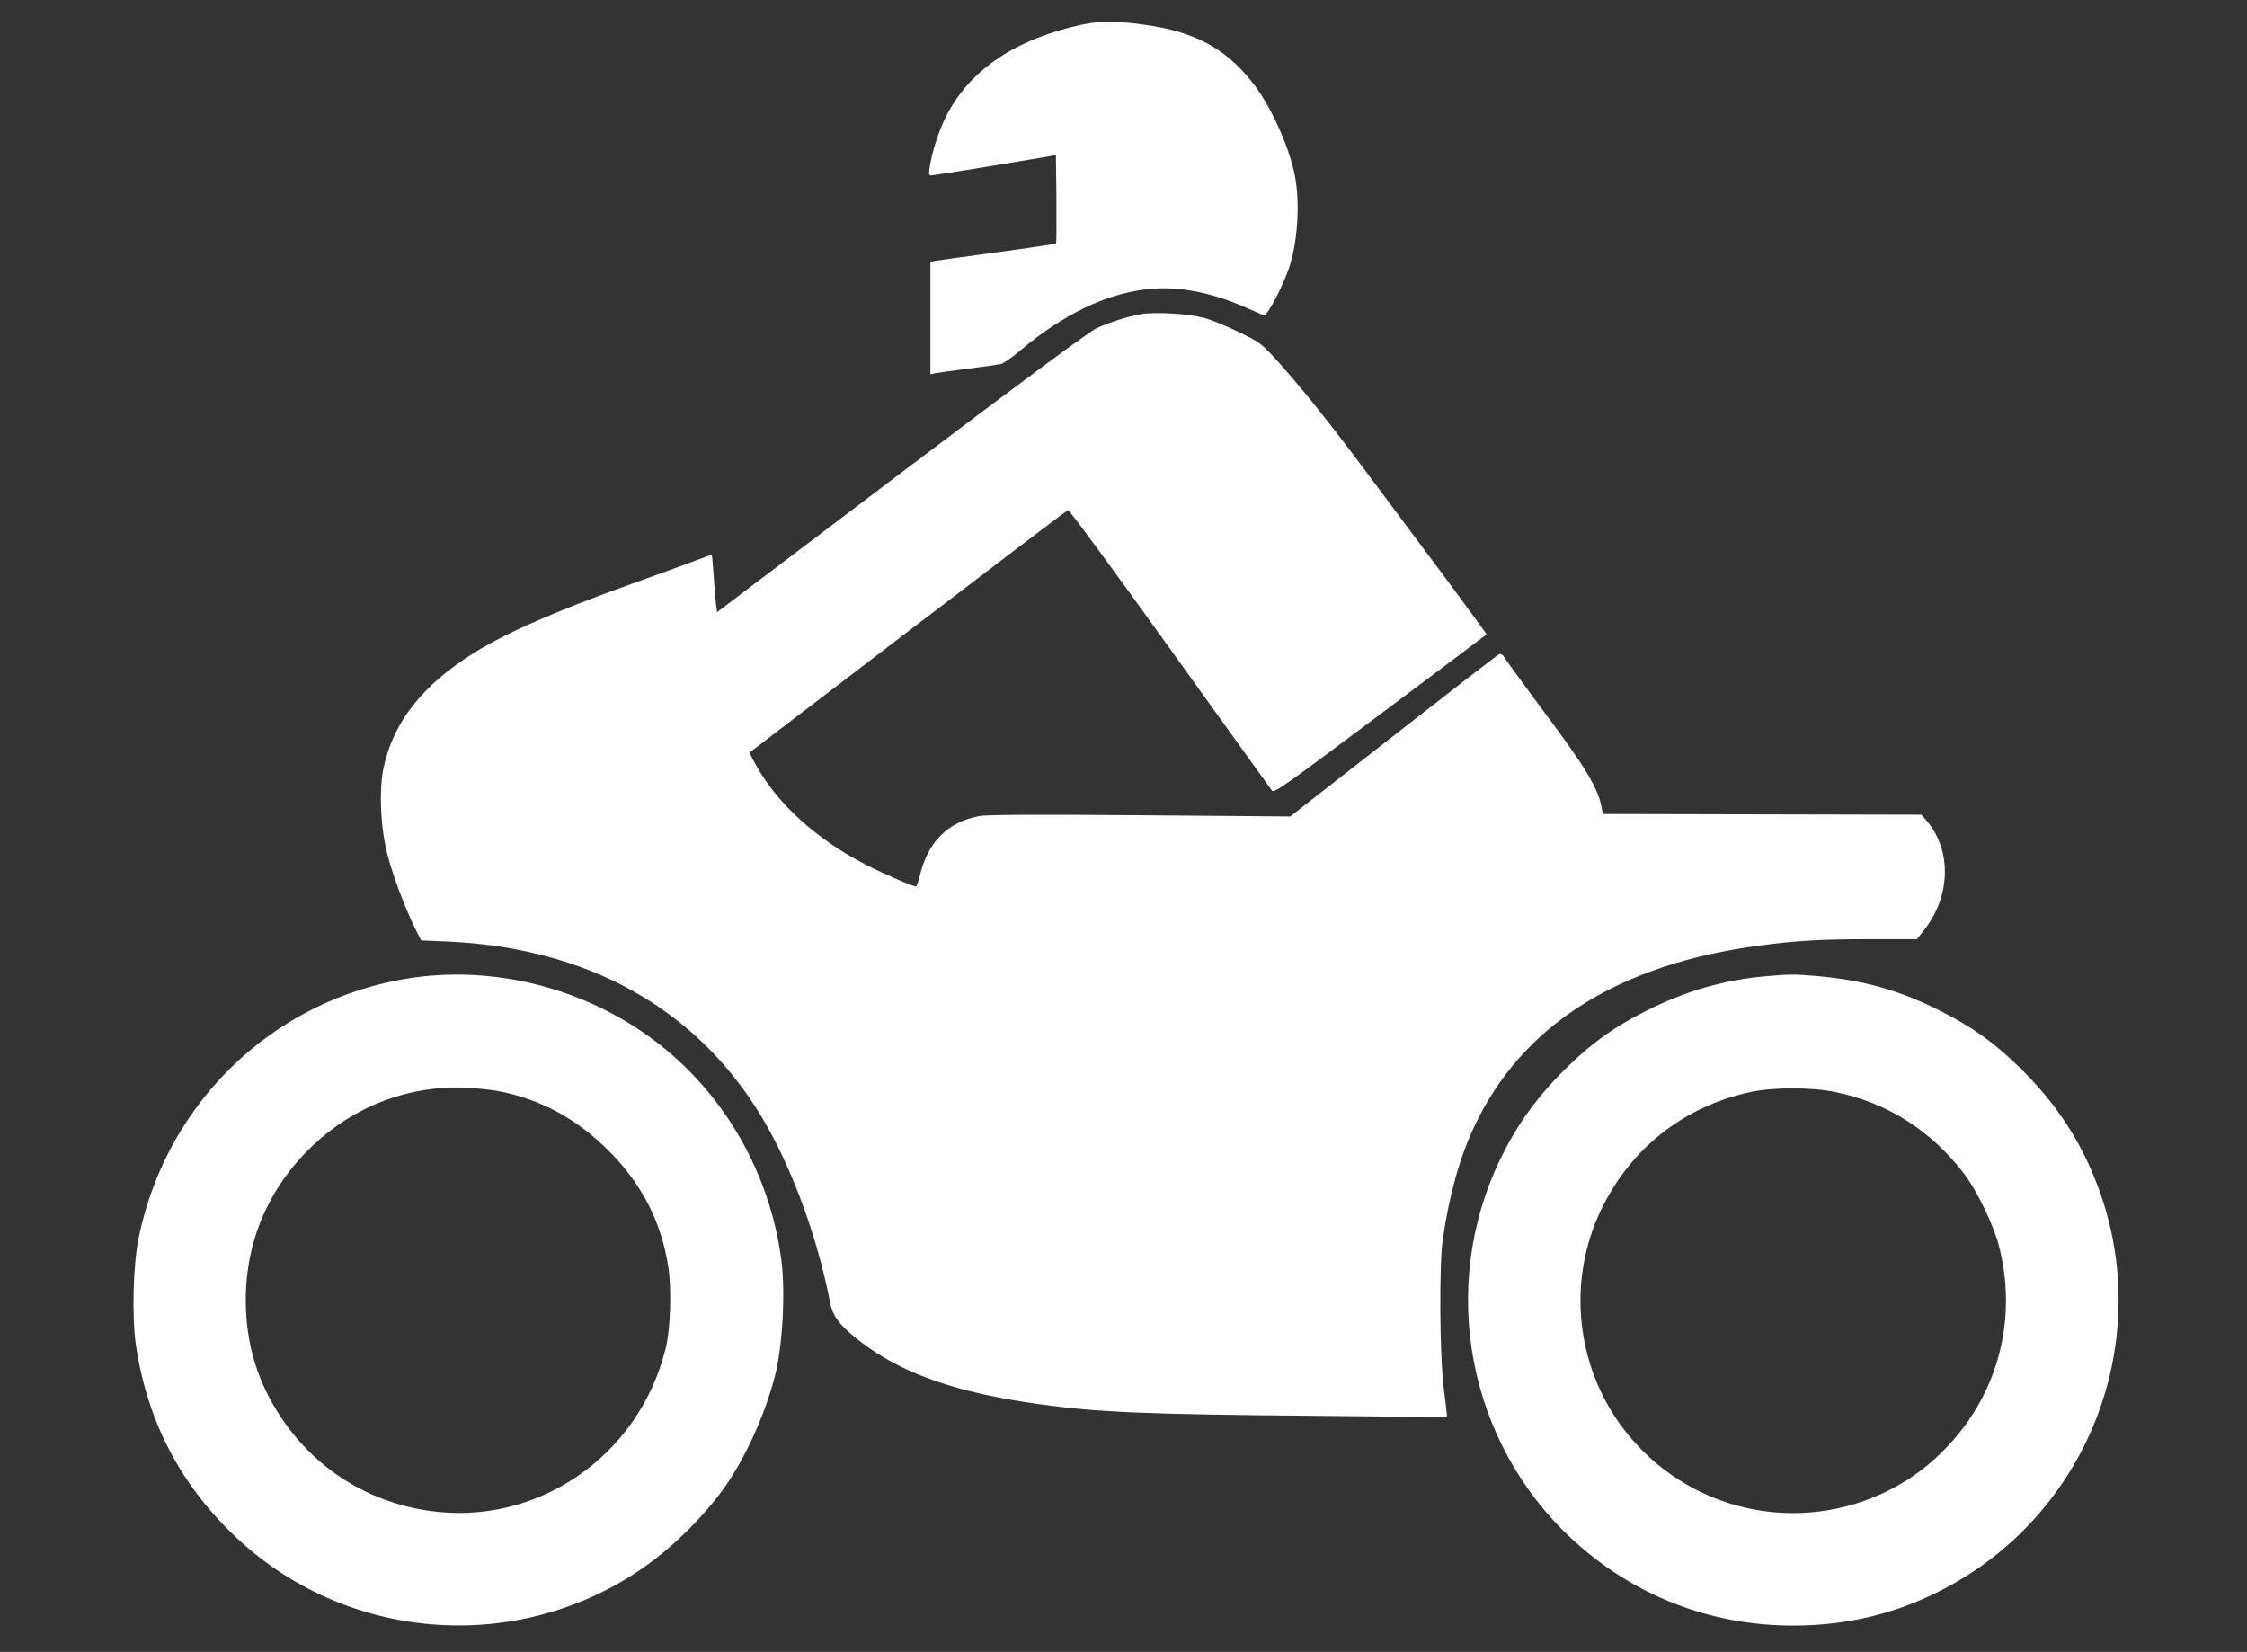
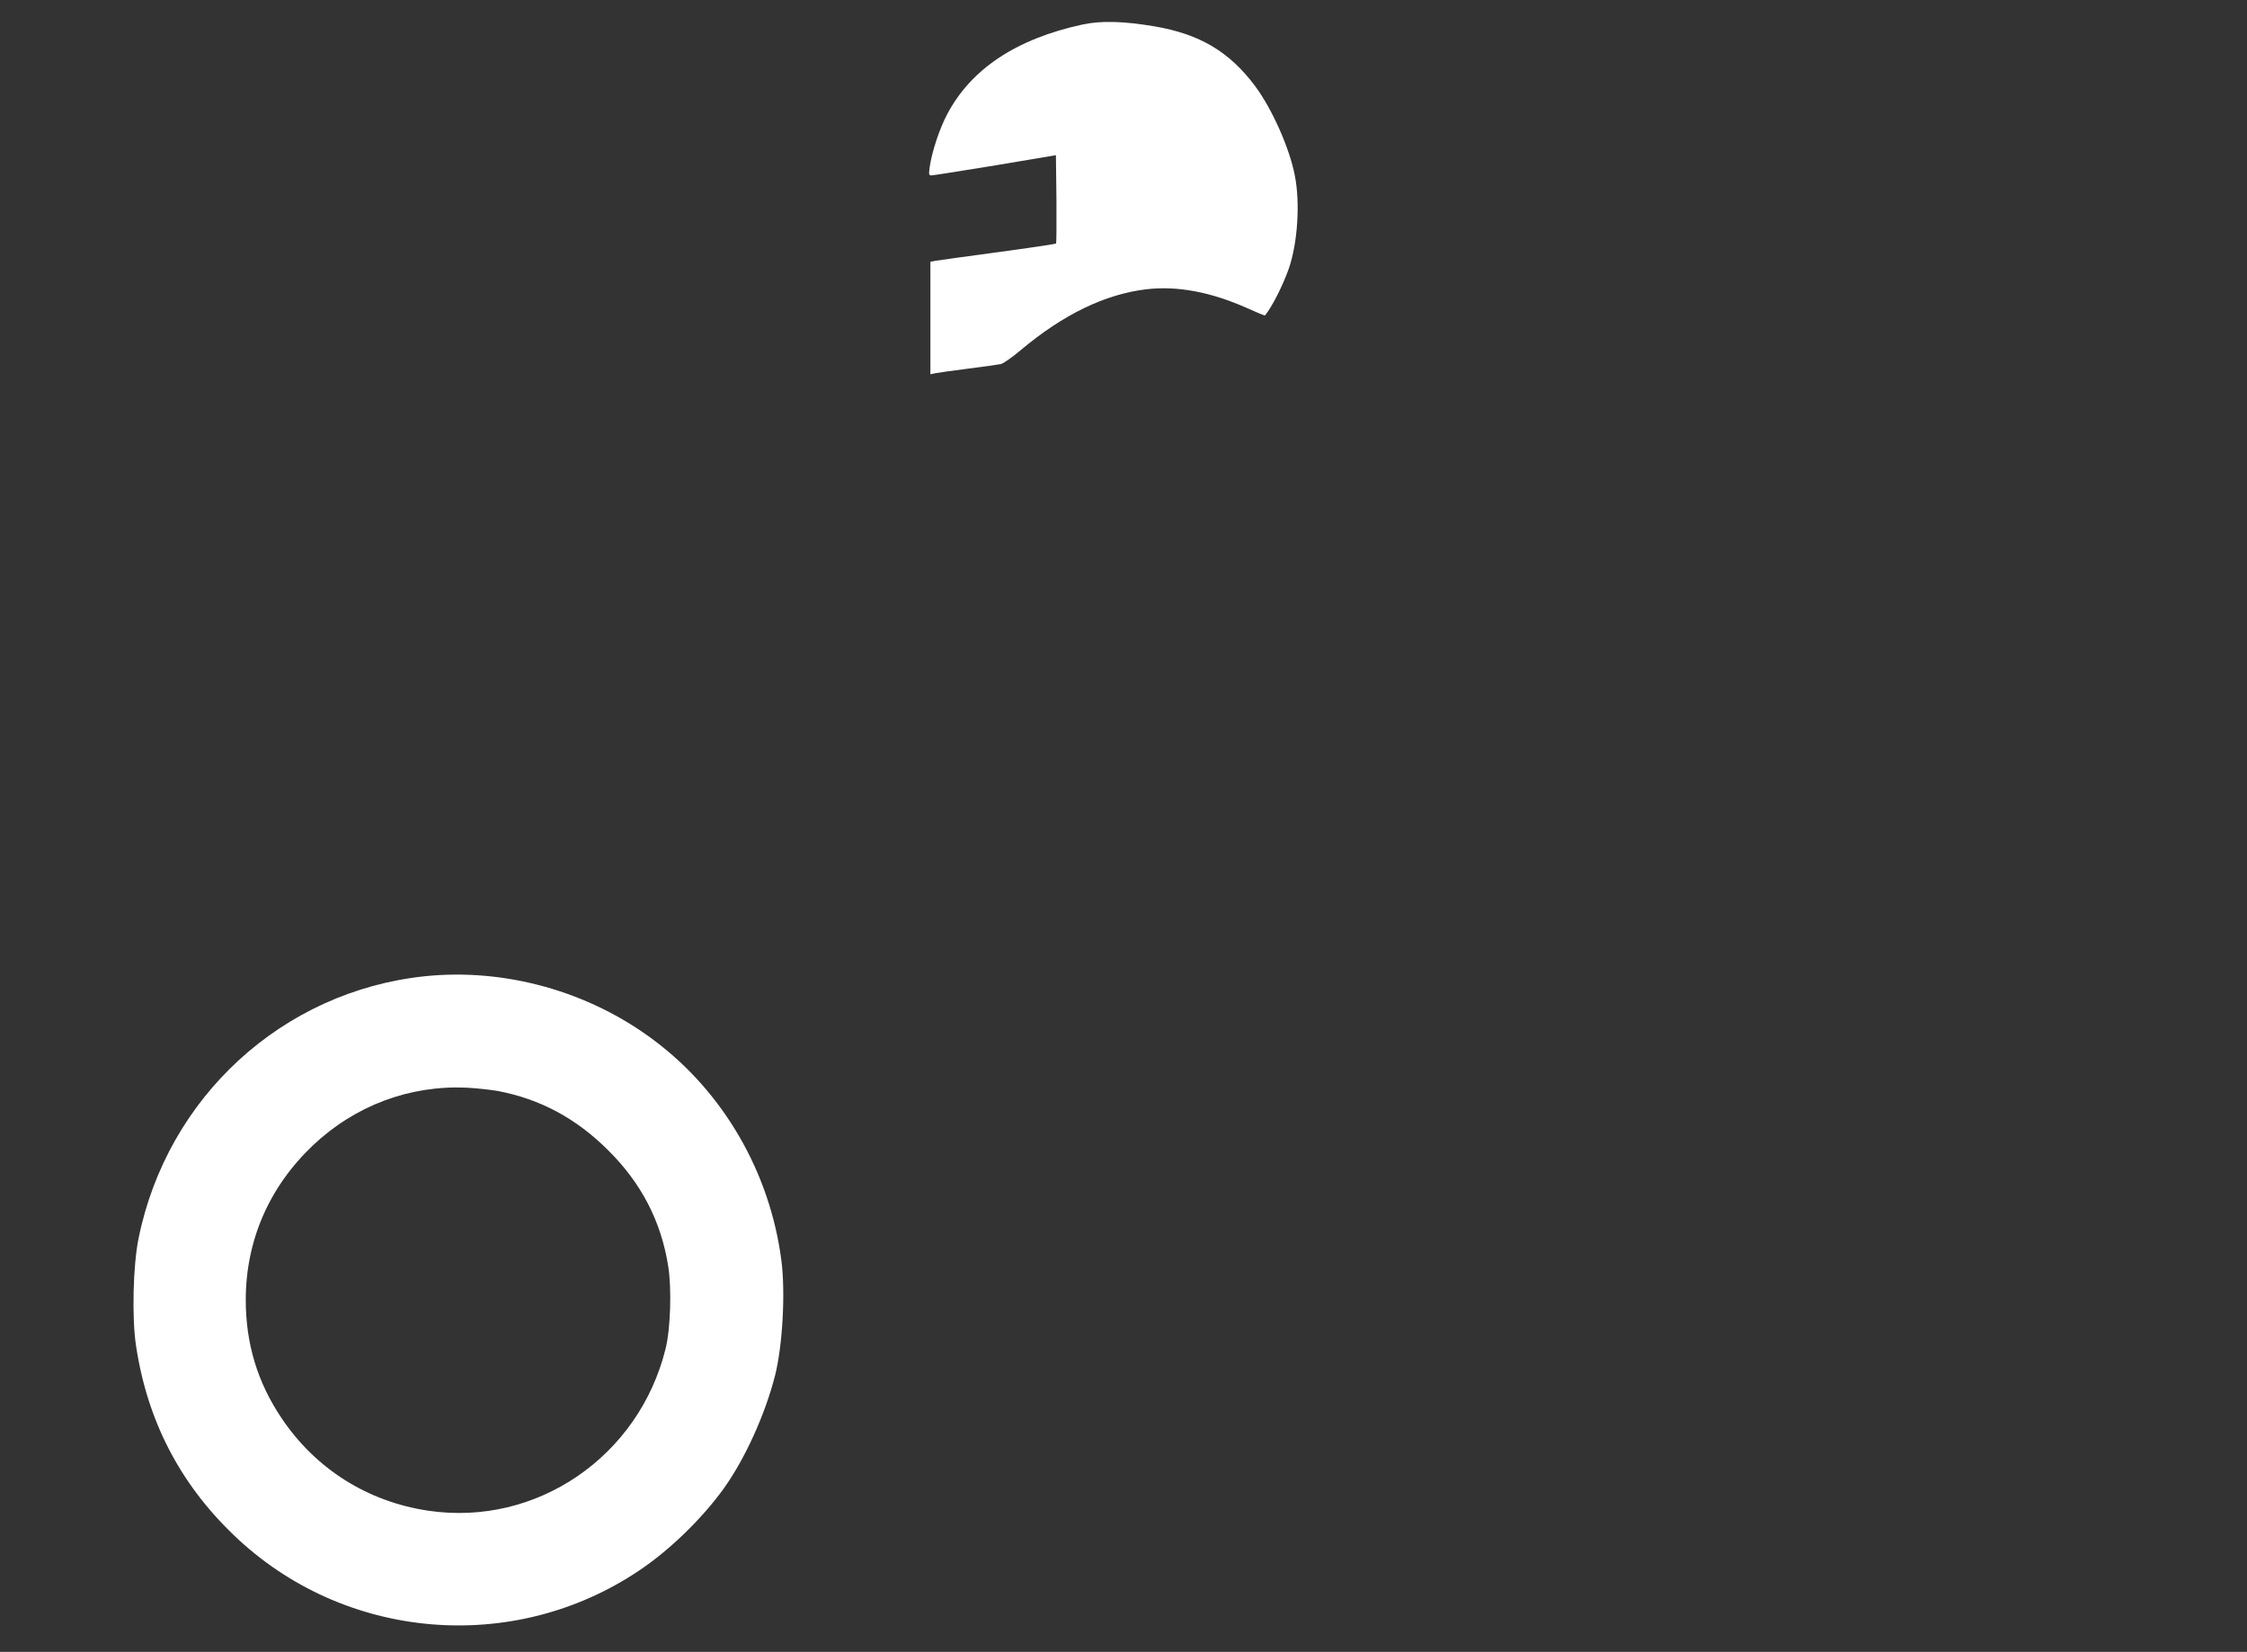
<svg xmlns="http://www.w3.org/2000/svg" version="1.0" width="1280pt" height="941pt" viewBox="0 0 1280 941" preserveAspectRatio="xMidYMid meet">
  <rect x="0" y="0" width="1280" height="941" fill="#333333" stroke="none" />
  <g transform="translate(0,941) scale(0.1,-0.1)" fill="#ffffff" stroke="none">
    <path d="M6165 9270 c-377 -82 -633 -253 -769 -510 -45 -85 -87 -213 -100 -302 -6 -42 -5 -48 11 -47 10 0 173 26 363 57 l345 58 3 -250 c1 -137 0 -251 -2 -253 -3 -3 -150 -25 -328 -49 -178 -24 -338 -46 -355 -49 l-33 -6 0 -320 0 -321 28 6 c15 3 99 15 187 26 88 11 172 23 186 26 14 3 66 39 114 80 242 203 480 318 714 346 177 21 368 -15 575 -107 55 -25 101 -44 102 -42 39 47 101 169 135 265 51 146 66 375 35 532 -30 156 -129 378 -225 508 -147 197 -316 298 -575 342 -179 30 -305 33 -411 10z" />
-     <path d="M6497 7620 c-73 -13 -177 -46 -249 -79 -43 -20 -400 -284 -1113 -823 l-1050 -795 -7 50 c-3 28 -9 102 -13 164 -4 62 -9 113 -11 113 -2 0 -58 -21 -126 -46 -68 -25 -217 -80 -333 -121 -429 -154 -708 -276 -893 -391 -296 -184 -465 -399 -518 -661 -26 -130 -16 -339 24 -493 32 -122 101 -305 158 -419 l33 -66 143 -6 c802 -34 1423 -379 1796 -998 173 -289 319 -686 392 -1065 15 -76 62 -134 180 -223 239 -180 543 -285 1010 -350 330 -46 610 -58 1560 -66 388 -4 719 -7 735 -8 17 -1 29 3 28 8 0 6 -9 78 -19 160 -23 187 -26 699 -6 840 37 255 95 464 178 643 269 579 821 930 1629 1036 209 28 353 36 627 36 l268 0 39 50 c155 195 160 458 14 627 l-28 32 -907 2 -908 2 -6 36 c-21 112 -88 225 -339 560 -106 144 -202 274 -212 291 -10 17 -23 28 -31 25 -7 -2 -278 -212 -603 -466 l-589 -460 -858 7 c-611 5 -874 3 -915 -5 -180 -34 -293 -149 -338 -343 -8 -32 -17 -58 -22 -58 -17 0 -185 73 -282 123 -284 145 -508 349 -630 571 -21 37 -36 68 -34 70 2 1 409 312 903 690 495 378 904 689 910 691 6 2 267 -352 579 -788 313 -436 575 -800 582 -810 12 -17 60 17 617 434 331 248 605 453 606 455 2 1 -102 143 -230 316 -129 172 -315 421 -413 553 -225 304 -404 528 -536 675 -103 114 -105 116 -229 177 -69 34 -161 72 -205 83 -90 24 -280 34 -358 20z" />
    <path d="M2421 3849 c-811 -85 -1469 -688 -1632 -1495 -31 -154 -38 -444 -15 -604 63 -427 247 -787 558 -1085 624 -600 1589 -685 2308 -202 174 116 360 297 483 468 121 169 235 420 292 643 43 170 60 474 36 657 -65 499 -328 955 -724 1252 -372 280 -849 413 -1306 366z m416 -654 c241 -46 446 -156 629 -339 187 -186 299 -401 340 -656 21 -126 14 -361 -15 -475 -153 -614 -736 -1011 -1349 -921 -348 51 -645 239 -839 529 -137 204 -203 424 -203 672 0 338 133 643 381 879 242 229 553 345 879 330 58 -3 137 -12 177 -19z" />
-     <path d="M10060 3849 c-241 -21 -457 -84 -680 -196 -177 -89 -301 -176 -438 -308 -176 -169 -298 -335 -397 -541 -352 -730 -184 -1613 412 -2163 347 -320 784 -491 1258 -491 310 0 597 70 864 212 804 424 1183 1374 892 2232 -100 293 -252 530 -483 751 -137 132 -261 219 -438 308 -230 116 -437 174 -700 197 -128 11 -154 11 -290 -1z m391 -659 c300 -61 550 -220 739 -468 70 -92 164 -286 195 -402 109 -410 3 -835 -285 -1143 -101 -108 -204 -186 -327 -250 -529 -273 -1171 -126 -1529 349 -268 357 -317 838 -124 1241 168 352 474 592 855 673 128 27 344 27 476 0z" />
  </g>
</svg>